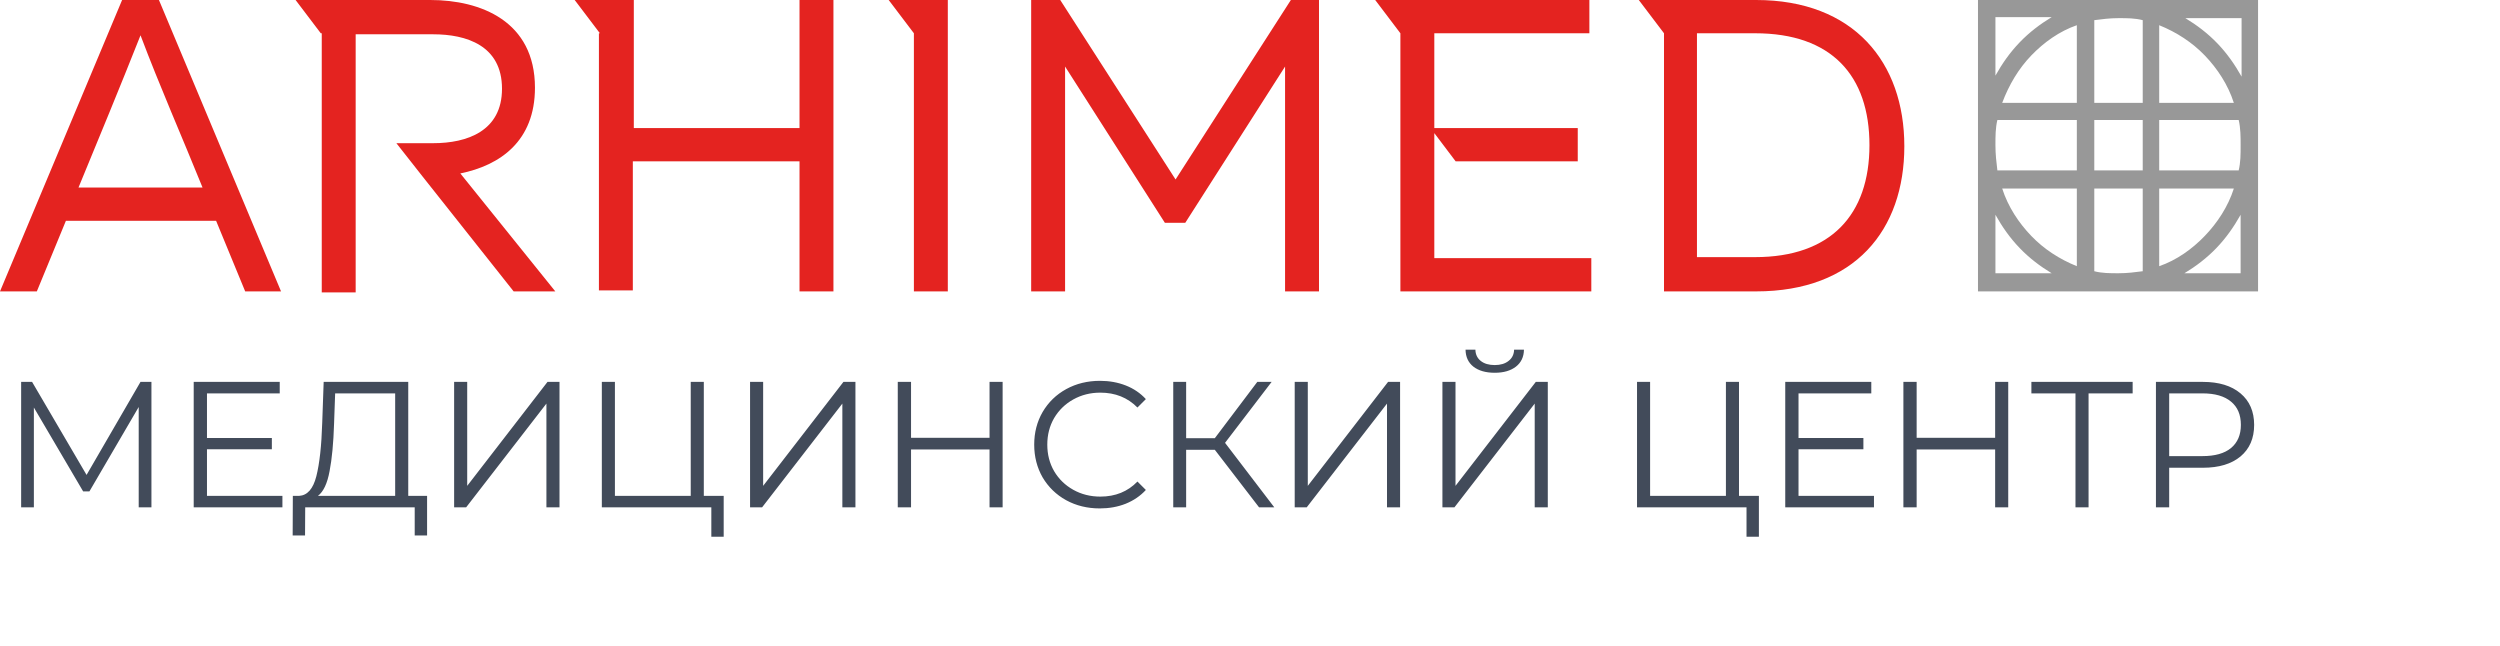
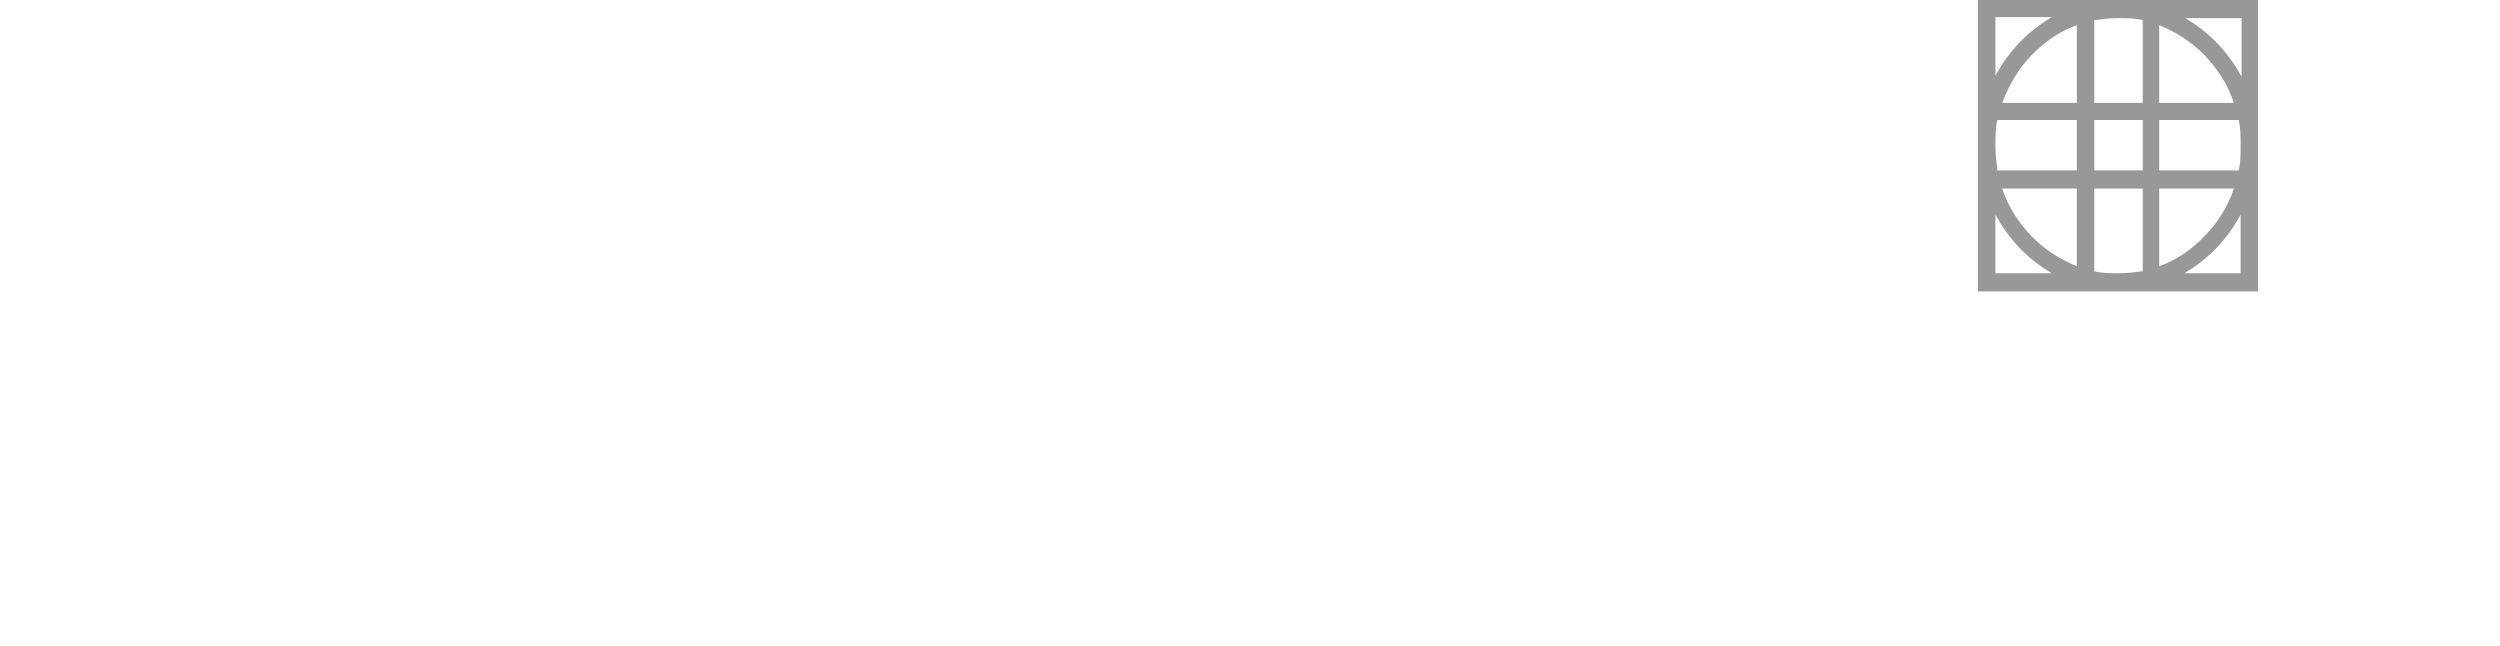
<svg xmlns="http://www.w3.org/2000/svg" width="120" height="31" viewBox="0 0 120 31" fill="none">
  <path d="M108.387 -7.62939e-06C108.387 4.646 108.387 9.293 108.387 13.987C103.921 13.987 99.456 13.987 94.943 13.987C94.943 9.341 94.943 4.695 94.943 -7.62939e-06C99.456 -7.62939e-06 103.921 -7.62939e-06 108.387 -7.62939e-06ZM95.781 3.63C96.106 3.049 96.478 2.517 96.944 2.033C97.409 1.549 97.921 1.162 98.479 0.823H95.781V3.63ZM98.479 13.116C97.921 12.777 97.409 12.39 96.944 11.906C96.478 11.422 96.106 10.89 95.781 10.309V13.116H98.479ZM107.55 10.309C107.224 10.89 106.852 11.422 106.387 11.906C105.922 12.39 105.41 12.777 104.852 13.116H107.55V10.309ZM99.688 5.759H95.874C95.781 6.147 95.781 6.534 95.781 6.969C95.781 7.405 95.827 7.792 95.874 8.179H99.688V5.759ZM102.851 5.759H100.526V8.179H102.851V5.759ZM107.457 5.759H103.642V8.179H107.457C107.55 7.792 107.55 7.405 107.55 6.969C107.55 6.582 107.55 6.147 107.457 5.759ZM103.642 4.937H107.224C106.945 4.066 106.433 3.291 105.829 2.662C105.224 2.033 104.48 1.549 103.642 1.21V4.937ZM100.526 4.937H102.851V0.968C102.479 0.871 102.107 0.871 101.688 0.871C101.27 0.871 100.898 0.92 100.526 0.968V4.937ZM96.106 4.937H99.688V1.21C98.851 1.5 98.107 2.033 97.502 2.662C96.897 3.291 96.432 4.066 96.106 4.937ZM99.688 9.051H96.106C96.385 9.922 96.897 10.696 97.502 11.325C98.107 11.955 98.851 12.439 99.688 12.777V9.051ZM102.851 9.051H100.526V13.019C100.898 13.116 101.27 13.116 101.688 13.116C102.107 13.116 102.479 13.068 102.851 13.019V9.051ZM107.224 9.051H103.642V12.777C104.48 12.487 105.224 11.955 105.829 11.325C106.433 10.696 106.945 9.922 107.224 9.051ZM104.898 0.871C105.456 1.21 105.968 1.597 106.433 2.081C106.899 2.565 107.271 3.098 107.596 3.678V0.871H104.898Z" fill="#989898" />
-   <path d="M6.745 1.694C7.675 4.162 8.745 6.582 9.722 9.002H3.768C4.745 6.631 5.768 4.162 6.745 1.694ZM15.398 1.597L14.188 -7.62939e-06H20.654C23.073 -7.62939e-06 25.678 1.016 25.678 4.211C25.678 6.776 24.003 7.937 22.096 8.325L26.655 13.987H24.655L20.282 8.47L19.026 6.873H20.794C22.422 6.873 24.096 6.292 24.096 4.259C24.096 2.178 22.375 1.646 20.794 1.646H17.072V6.921V8.518V14.036H15.444V1.597H15.398ZM28.795 1.597L27.585 -7.62939e-06H30.423V6.147H38.377V-7.62939e-06H40.005V13.987H38.377V7.744H30.376V13.939H28.748V1.597H28.795ZM43.867 1.597L42.657 -7.62939e-06H45.495V13.987H43.867V1.597ZM1.768 13.987L3.163 10.599H10.373L11.769 13.987H13.49L7.629 -7.62939e-06H5.861L0 13.987H1.768Z" fill="#E42320" />
-   <path d="M89.734 6.969C89.734 10.309 87.873 12.342 84.245 12.342H81.454V1.597H84.245C87.919 1.597 89.734 3.63 89.734 6.969ZM78.662 -7.62939e-06L79.872 1.597V13.987H84.291C89.036 13.987 91.408 11.035 91.408 7.018C91.408 3.001 88.99 -7.62939e-06 84.291 -7.62939e-06H78.662ZM67.219 1.597L66.01 -7.62939e-06H76.29V1.597H68.847V6.147H75.732V7.744H69.871L68.847 6.389C68.847 8.373 68.847 10.406 68.847 12.39H76.383V13.987H67.219V1.597ZM61.962 -7.62939e-06L56.427 8.615L50.891 -7.62939e-06H49.496V13.987H51.124V3.194L55.915 10.696H56.892L61.683 3.194V13.987H63.312V-7.62939e-06H61.962Z" fill="#E42320" />
-   <path d="M7.269 18.331V24.353H6.658V19.536L4.292 23.587H3.991L1.626 19.561V24.353H1.015V18.331H1.54L4.155 22.796L6.744 18.331H7.269ZM13.556 23.802V24.353H9.298V18.331H13.427V18.882H9.935V21.024H13.049V21.566H9.935V23.802H13.556ZM20.5 23.802V25.703H19.906V24.353H14.65L14.642 25.703H14.048L14.056 23.802H14.358C14.753 23.779 15.029 23.467 15.183 22.865C15.338 22.257 15.433 21.397 15.467 20.284L15.536 18.331H19.596V23.802H20.5ZM16.035 20.344C16.006 21.262 15.935 22.019 15.82 22.615C15.711 23.206 15.525 23.602 15.261 23.802H18.968V18.882H16.087L16.035 20.344ZM21.798 18.331H22.426V23.321L26.28 18.331H26.856V24.353H26.228V19.372L22.374 24.353H21.798V18.331ZM34.737 23.802V25.764H34.144V24.353H28.888V18.331H29.516V23.802H33.155V18.331H33.783V23.802H34.737ZM36.003 18.331H36.631V23.321L40.485 18.331H41.061V24.353H40.433V19.372L36.58 24.353H36.003V18.331ZM48.126 18.331V24.353H47.498V21.574H43.73V24.353H43.093V18.331H43.73V21.015H47.498V18.331H48.126ZM52.791 24.404C52.194 24.404 51.655 24.273 51.173 24.009C50.697 23.745 50.322 23.381 50.046 22.916C49.777 22.446 49.642 21.921 49.642 21.342C49.642 20.763 49.777 20.241 50.046 19.776C50.322 19.306 50.7 18.939 51.182 18.675C51.664 18.412 52.203 18.28 52.799 18.28C53.246 18.28 53.659 18.354 54.038 18.503C54.416 18.652 54.737 18.87 55.001 19.157L54.597 19.561C54.127 19.085 53.533 18.847 52.816 18.847C52.34 18.847 51.907 18.956 51.517 19.174C51.127 19.392 50.821 19.691 50.597 20.069C50.379 20.447 50.27 20.872 50.27 21.342C50.27 21.812 50.379 22.237 50.597 22.615C50.821 22.994 51.127 23.292 51.517 23.51C51.907 23.728 52.34 23.837 52.816 23.837C53.539 23.837 54.132 23.596 54.597 23.114L55.001 23.518C54.737 23.805 54.413 24.026 54.029 24.181C53.651 24.33 53.238 24.404 52.791 24.404ZM58.312 21.591H56.935V24.353H56.316V18.331H56.935V21.032H58.312L60.35 18.331H61.038L58.802 21.256L61.167 24.353H60.436L58.312 21.591ZM62.146 18.331H62.774V23.321L66.627 18.331H67.204V24.353H66.576V19.372L62.722 24.353H62.146V18.331ZM69.236 18.331H69.864V23.321L73.718 18.331H74.294V24.353H73.666V19.372L69.812 24.353H69.236V18.331ZM71.748 17.893C71.317 17.893 70.976 17.795 70.724 17.6C70.477 17.405 70.351 17.133 70.346 16.783H70.819C70.824 17.012 70.91 17.193 71.077 17.325C71.243 17.457 71.467 17.523 71.748 17.523C72.023 17.523 72.244 17.457 72.41 17.325C72.582 17.193 72.671 17.012 72.677 16.783H73.15C73.144 17.133 73.015 17.405 72.763 17.6C72.51 17.795 72.172 17.893 71.748 17.893ZM84.427 23.802V25.764H83.833V24.353H78.577V18.331H79.205V23.802H82.844V18.331H83.472V23.802H84.427ZM89.951 23.802V24.353H85.692V18.331H89.822V18.882H86.329V21.024H89.443V21.566H86.329V23.802H89.951ZM96.395 18.331V24.353H95.767V21.574H91.999V24.353H91.363V18.331H91.999V21.015H95.767V18.331H96.395ZM102.367 18.882H100.251V24.353H99.623V18.882H97.507V18.331H102.367V18.882ZM105.739 18.331C106.507 18.331 107.109 18.515 107.545 18.882C107.981 19.249 108.199 19.753 108.199 20.396C108.199 21.038 107.981 21.543 107.545 21.91C107.109 22.271 106.507 22.452 105.739 22.452H104.121V24.353H103.485V18.331H105.739ZM105.721 21.893C106.318 21.893 106.774 21.764 107.089 21.506C107.405 21.242 107.562 20.872 107.562 20.396C107.562 19.908 107.405 19.536 107.089 19.278C106.774 19.014 106.318 18.882 105.721 18.882H104.121V21.893H105.721Z" fill="#424B5A" />
</svg>